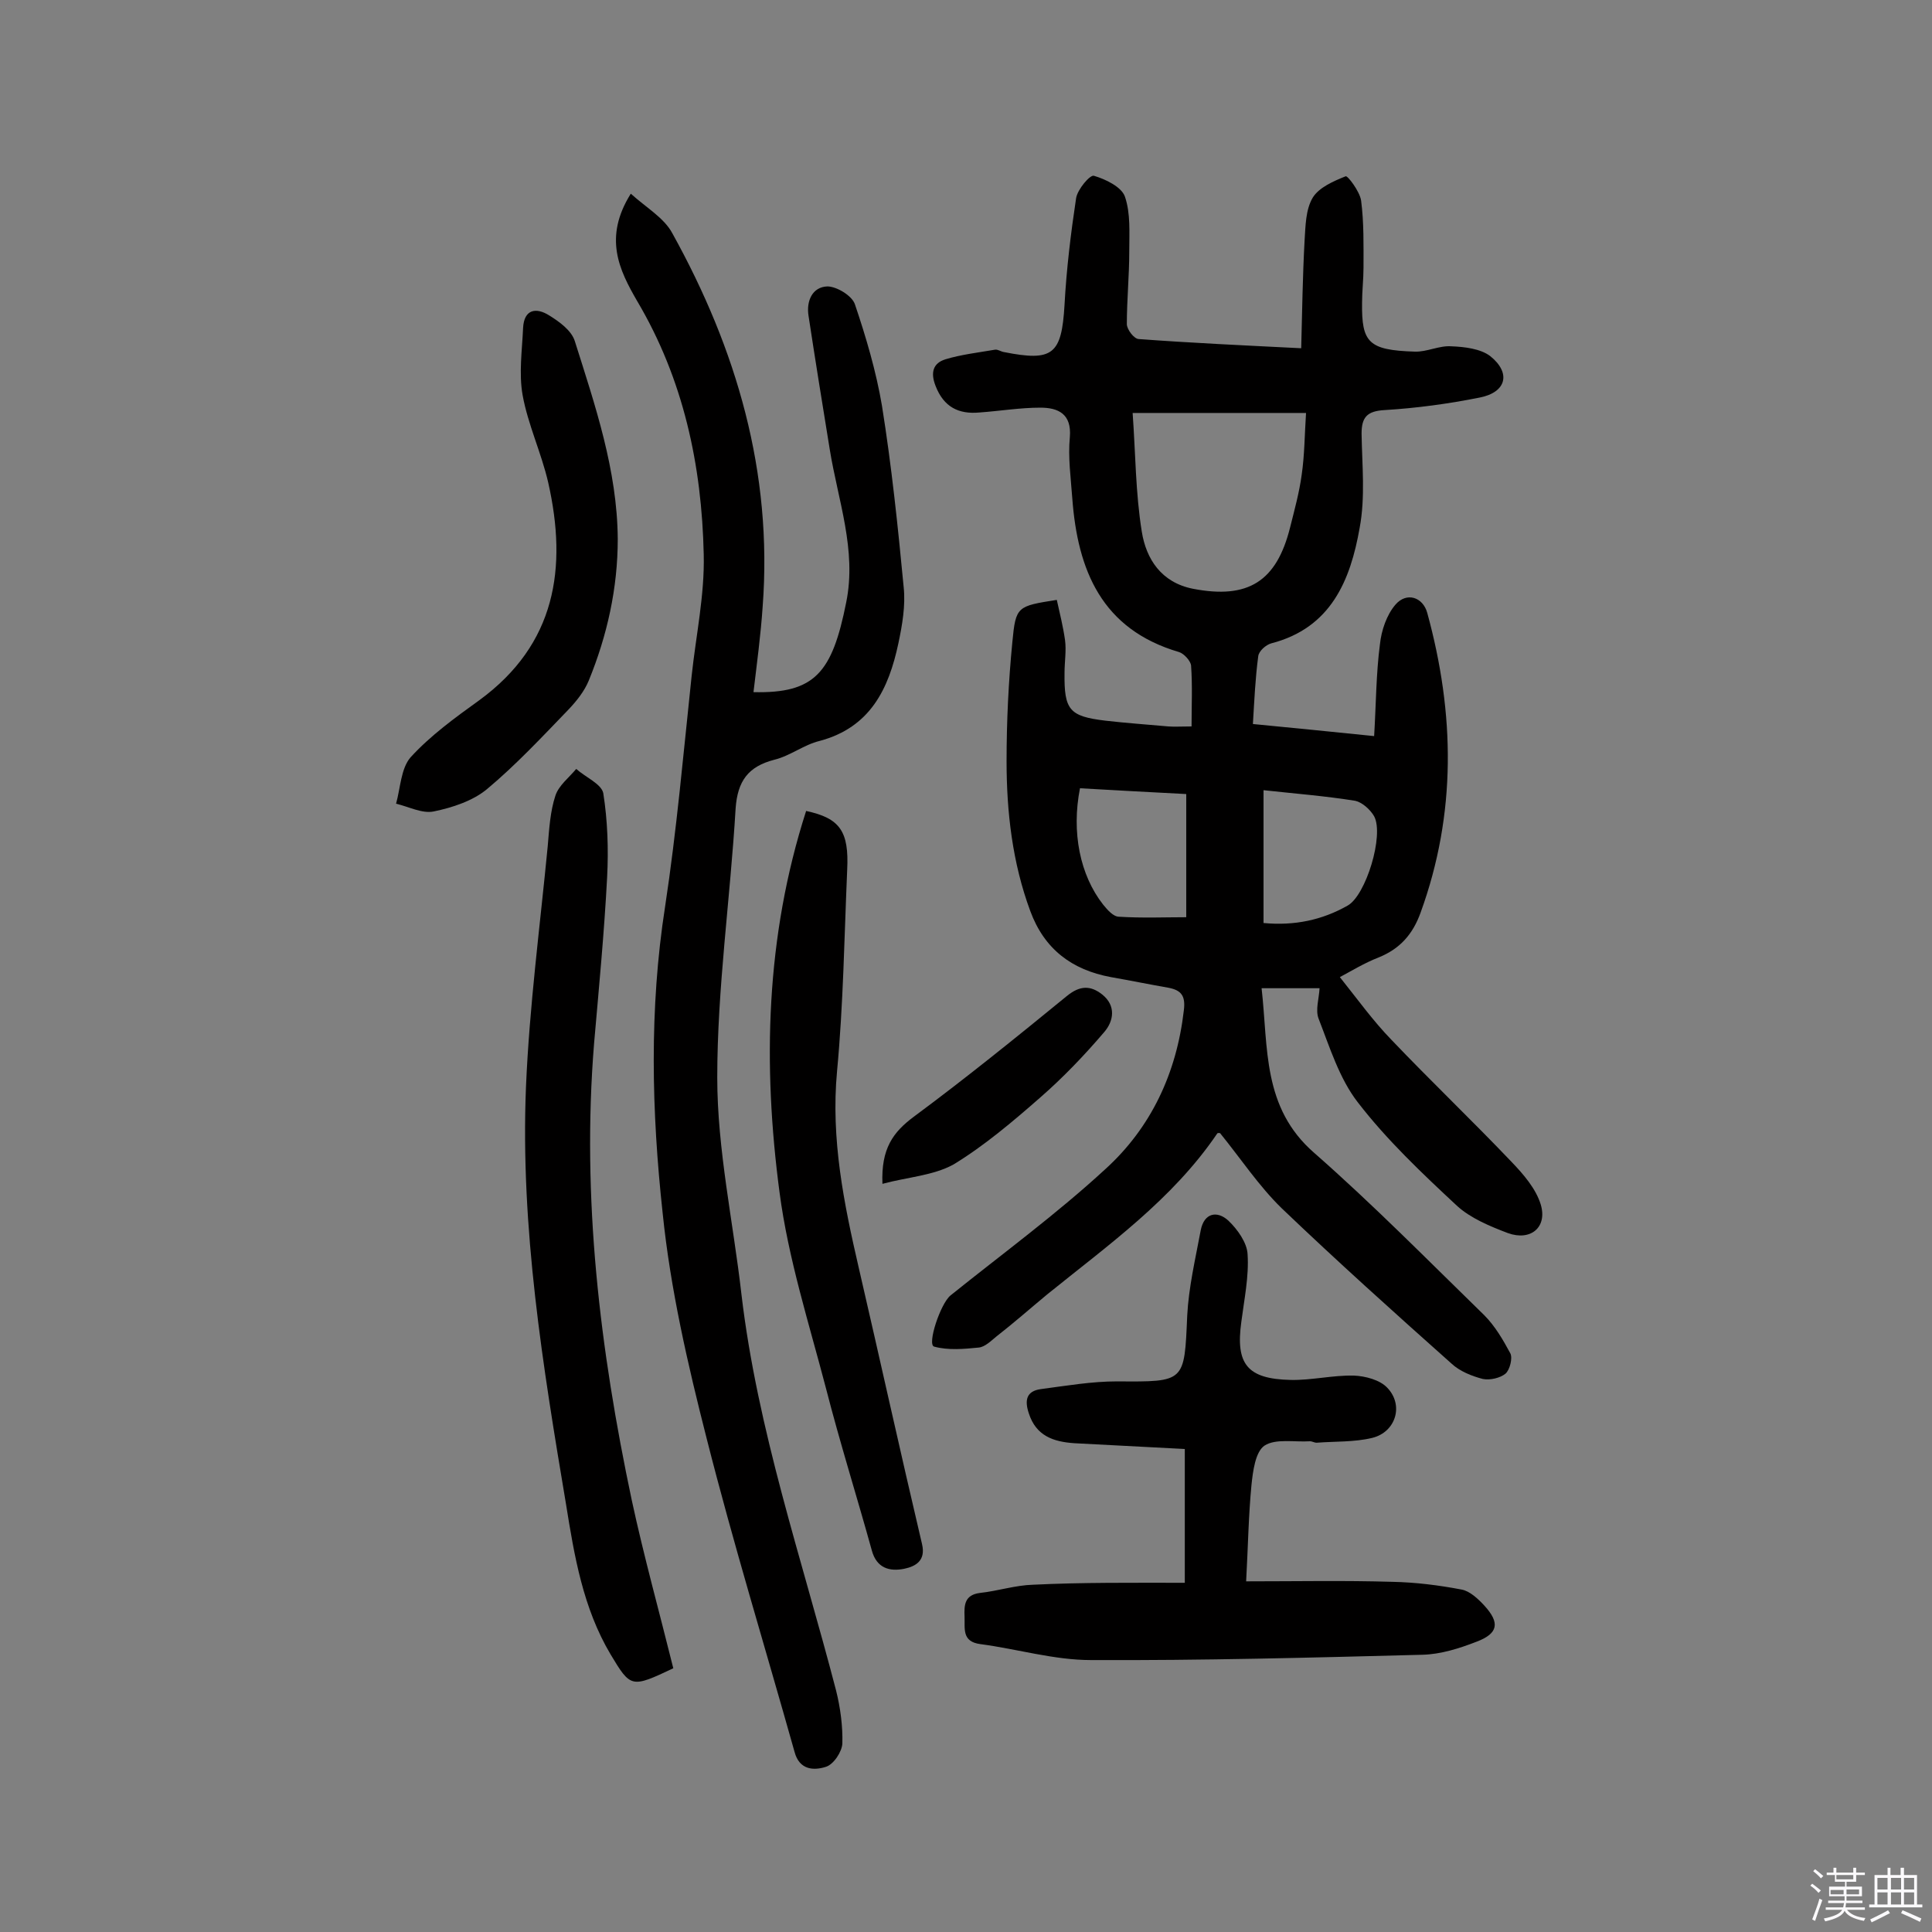
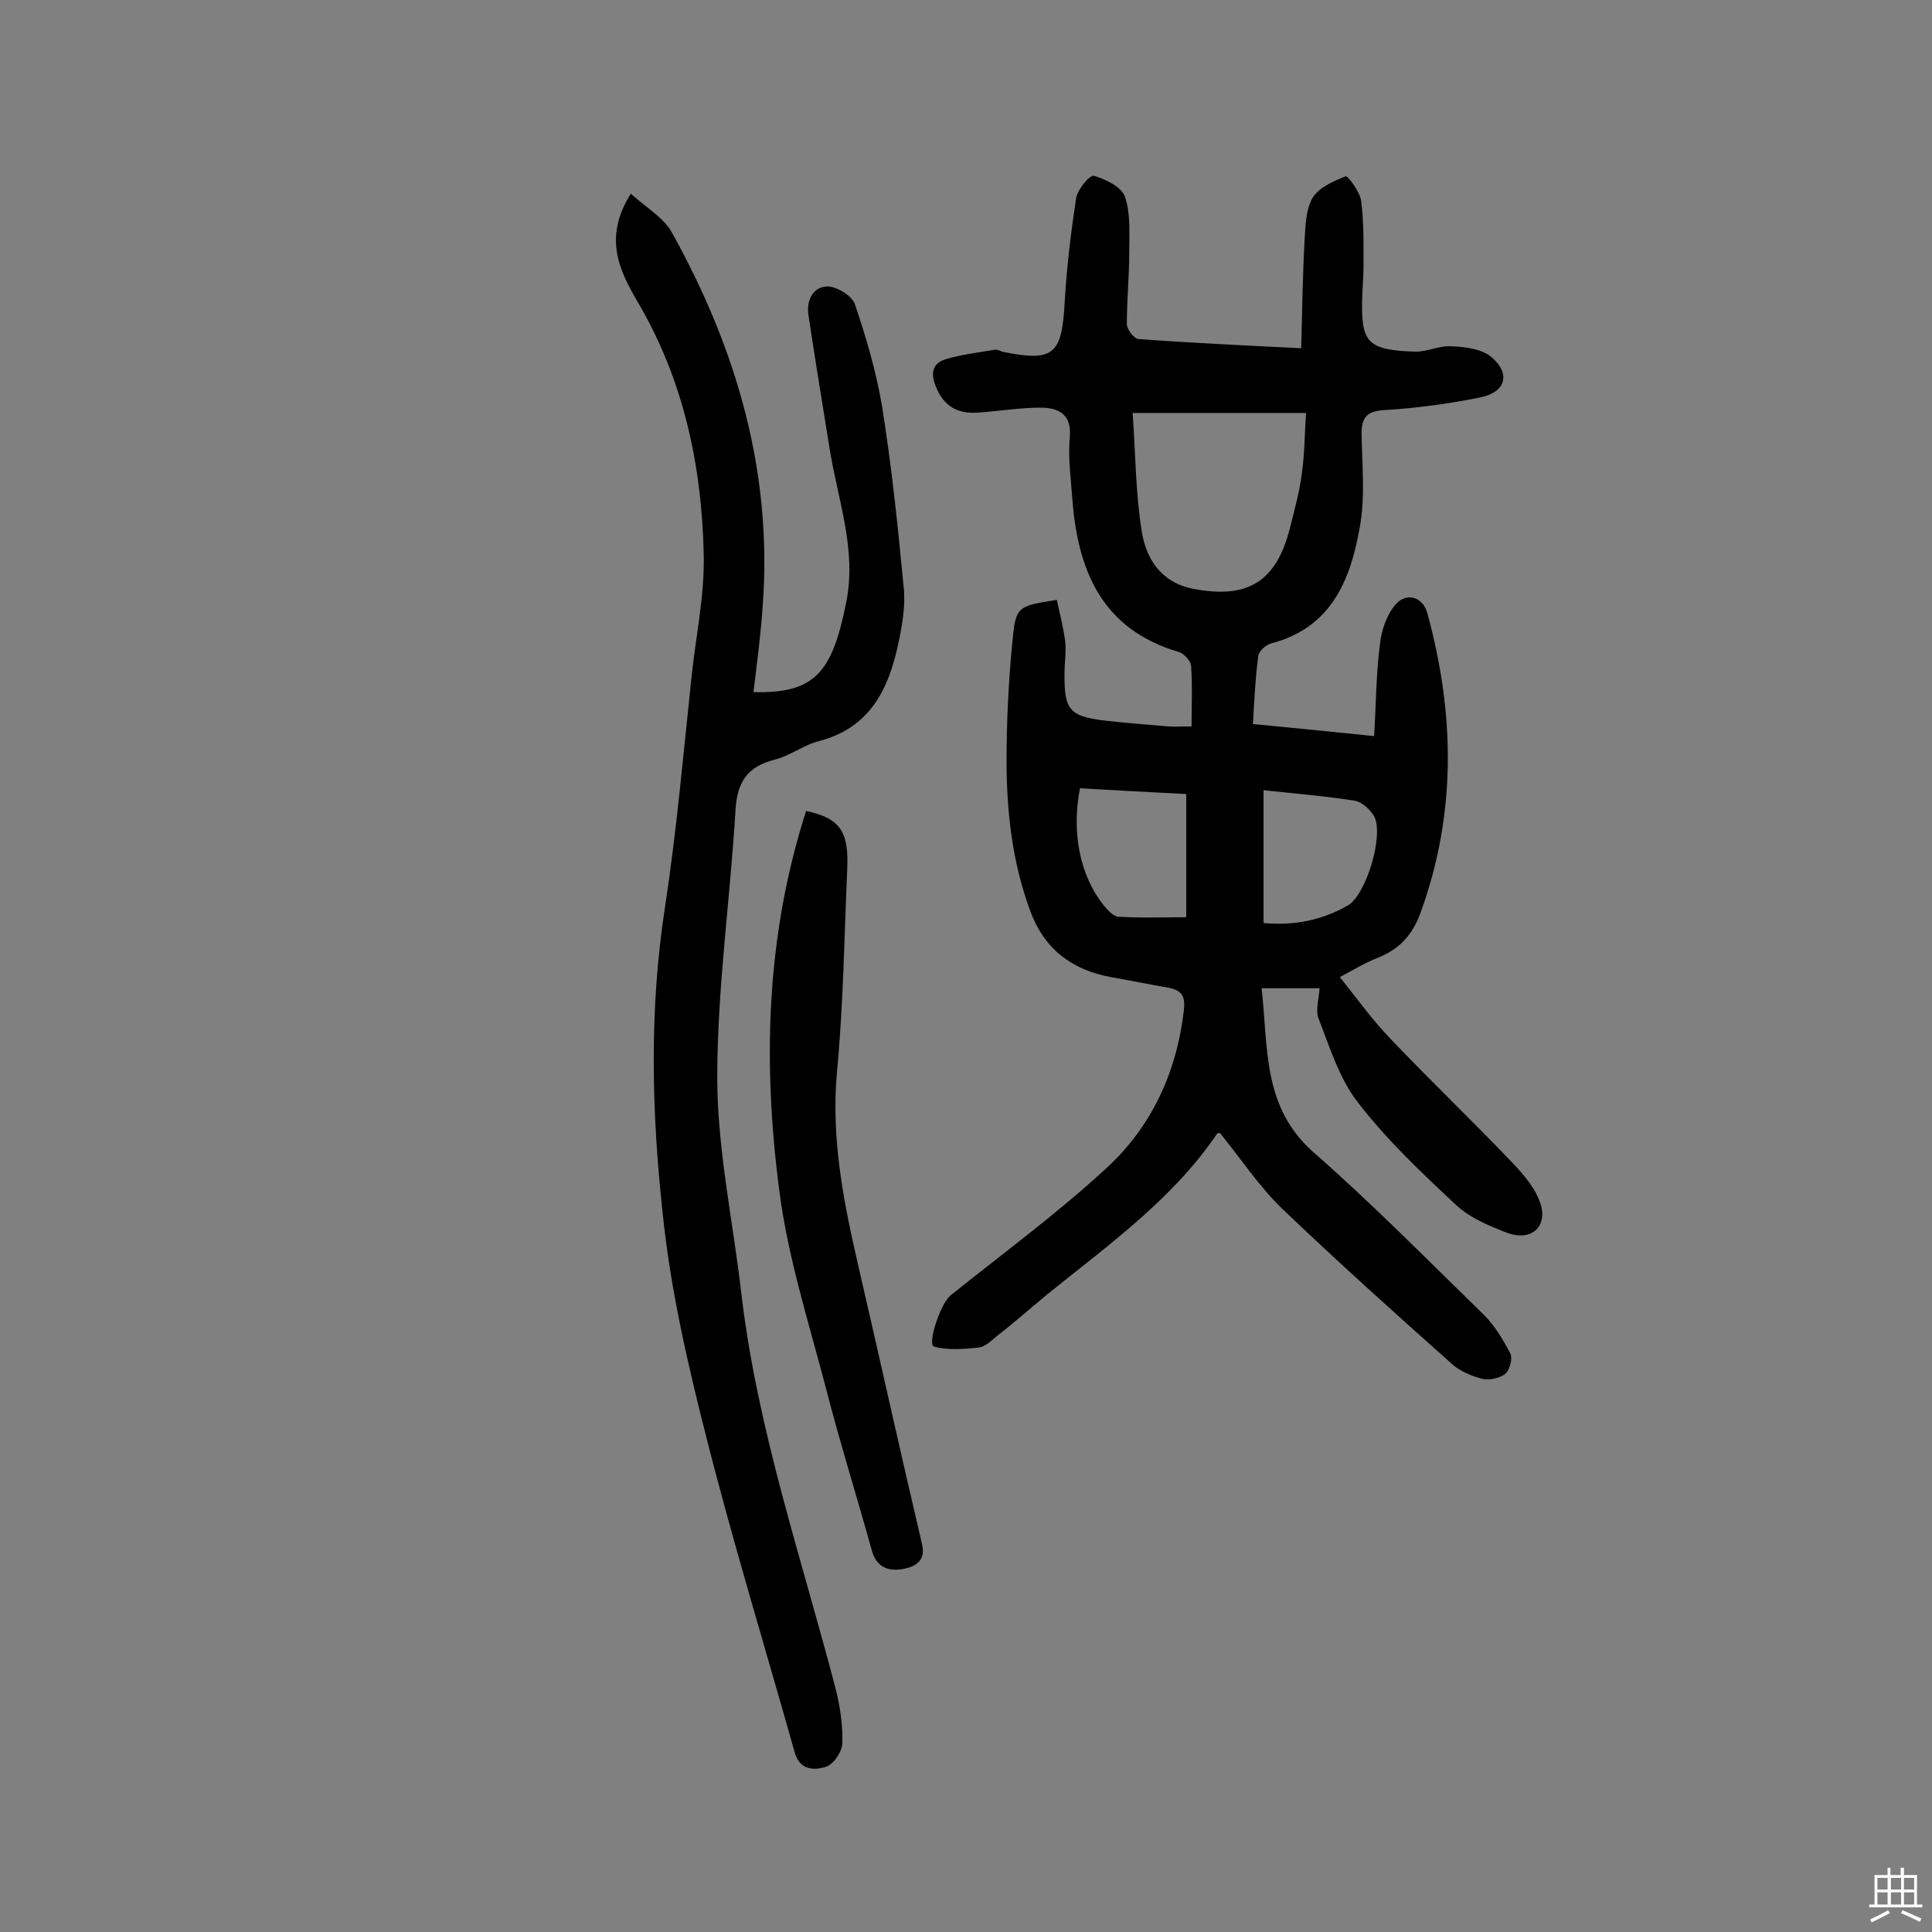
<svg xmlns="http://www.w3.org/2000/svg" enable-background="new 0 0 400 400" viewBox="0 0 400 400">
  <rect x="0" y="0" width="400" height="400" fill="#808080" stroke="none" />
-   <path d="m374.8 390.4.4-.4c.7.5 1.3 1 1.8 1.4l-.5.5c-.5-.6-1.1-1.1-1.7-1.5zm1 7.3-.6-.3c.5-1.4 1.1-2.8 1.5-4.3.2.1.4.2.6.3-.5 1.3-1 2.8-1.5 4.3zm-.4-10.3.4-.4c.4.3 1 .8 1.7 1.4l-.5.5c-.4-.5-1-1-1.6-1.5zm2.5.3h1.7v-1h.6v1h3.5v-1h.6v1h1.8v.5h-1.8v1.4h-2v1h3.2v2h-3.2v.9h3.3v.5h-3.4c0 .3-.1.6-.1.9h4v.5h-3.7c.7.9 1.9 1.5 3.8 1.7-.1.2-.2.4-.3.6-2.1-.4-3.5-1.1-4-2.1-.4 1-1.8 1.7-4 2.2-.1-.2-.2-.4-.3-.6 2.1-.4 3.4-1 3.8-1.8h-3.4v-.5h3.6c.1-.3.1-.6.2-.9h-3.3v-.5h3.4c0-.3 0-.6 0-.9h-3.2v-2h3.3v-1h-2.1v-1.4h-1.7v-.5zm1.1 3.5v1h2.7c0-.3 0-.4 0-.4 0-.1 0-.2 0-.2 0-.1 0-.2 0-.3h-2.7zm1.2-3v.9h3.5v-.9zm4.7 3h-2.6v.6.4h2.6z" fill="#fbfafc" />
  <path d="m393.6 386.7h.6v1.5h2.7v6.1h1.1v.6h-11v-.6h1.1v-6.1h2.7v-1.5h.6v1.5h2.1v-1.5zm-2.7 8.8.4.6c-1.2.6-2.5 1.3-3.8 1.9-.1-.2-.2-.4-.3-.6 1.2-.6 2.5-1.2 3.7-1.9zm-2.2-6.7v2.4h2.1v-2.4zm0 3v2.5h2.1v-2.5zm2.8-3v2.4h2.1v-2.4zm0 3v2.5h2.1v-2.5zm6 6.1c-1.4-.7-2.7-1.3-3.9-1.8l.3-.6c1.5.6 2.7 1.2 3.9 1.7zm-1.2-9.1h-2.1v2.4h2.1zm-2.1 3v2.5h2.1v-2.5z" fill="#fbfafc" />
  <g fill="#010000">
    <path d="m218.8 124.2c.6 2.7 1.3 5.5 1.7 8.3.3 2.2-.1 4.5-.1 6.8-.1 7.7 1 9 8.4 9.9 4.3.5 8.7.8 13.1 1.2 1.3.1 2.6 0 4.8 0 0-4.3.2-8.4-.1-12.6-.1-1-1.5-2.5-2.5-2.8-16-4.7-21-16.9-22.1-31.9-.3-4.2-.9-8.4-.5-12.6.4-4.8-2.4-6.1-6.1-6.1-4.2 0-8.4.7-12.6 1-4.3.4-7.4-1.1-9.1-5.5-1.1-2.8-.5-4.7 2-5.5 3.3-1 6.8-1.4 10.3-2 .6-.1 1.2.4 1.9.5 10.1 2 11.9.5 12.5-9.8.4-7.4 1.3-14.8 2.4-22.1.3-1.8 2.9-4.9 3.7-4.6 2.4.7 5.7 2.3 6.4 4.3 1.2 3.5.9 7.5.9 11.4 0 5-.5 10-.5 15 0 1.1 1.5 3.1 2.5 3.1 10.8.8 21.6 1.3 33.6 1.9.2-7.6.3-15 .7-22.3.2-3 .2-6.4 1.7-8.9 1.3-2.1 4.3-3.4 6.8-4.4.4-.2 2.9 3.1 3.2 5 .6 4.6.5 9.3.5 13.9 0 2.4-.3 4.9-.3 7.3-.1 8.2 1.3 9.8 10.9 10.1 2.5.1 5.1-1.3 7.6-1.1 2.7.1 6 .5 8 2 4.4 3.5 3.4 7.5-2.1 8.6-6.5 1.3-13.1 2.2-19.7 2.6-3.7.2-4.8 1.5-4.8 4.9.1 6.5.8 13.1-.4 19.5-1.9 10.8-5.9 20.7-18.3 23.9-1.1.3-2.6 1.6-2.7 2.7-.6 4.5-.8 9-1.1 14 8.3.8 16.3 1.6 25.1 2.5.4-6.6.4-12.9 1.2-19 .3-2.9 1.4-6.1 3.2-8.2 2.3-2.7 5.7-1.6 6.6 1.7 5.7 20.8 6.1 41.5-1.4 62.1-1.6 4.4-4.2 7.4-8.6 9.2-3.1 1.2-6 3-8.1 4.1 3.6 4.5 6.9 9.1 10.7 13 8.1 8.5 16.7 16.7 24.8 25.2 2.5 2.6 5.1 5.6 6.1 8.9 1.4 4.7-2.1 7.6-6.8 5.9-3.7-1.4-7.8-3.1-10.6-5.7-7.2-6.7-14.5-13.6-20.5-21.4-3.8-4.9-5.8-11.4-8.1-17.3-.7-1.8.1-4.2.2-6.3-3.2 0-7.2 0-12 0 1.4 12.4.1 24.7 10.9 34.1 12.2 10.7 23.6 22.3 35.2 33.6 2.2 2.2 3.9 5.1 5.4 7.9.5 1-.1 3.4-1 4.2-1.1.9-3.2 1.4-4.7 1.1-2.3-.6-4.8-1.6-6.5-3.2-11.9-10.6-23.7-21.2-35.2-32.2-4.7-4.6-8.4-10.2-12.7-15.5-.1 0-.5-.1-.6.1-9.3 13.7-22.6 23.1-35.2 33.3-3.5 2.9-6.9 5.9-10.5 8.7-1.1.9-2.4 2.2-3.7 2.3-3 .3-6.3.6-9.2-.2-1.5-.4 1.3-8.9 3.4-10.6 10.7-8.6 21.9-16.8 32-26.1 9.5-8.6 14.8-19.9 16.3-32.9.4-3.1-.6-4.2-3.2-4.7-4-.7-7.9-1.5-11.9-2.2-8.1-1.5-13.8-5.8-16.7-13.7-3.7-10-4.9-20.5-4.9-31 0-8.3.4-16.5 1.2-24.7.7-7.4 1-7.4 9.2-8.7zm15.7-38.7c.6 8.3.6 16.6 1.9 24.6.9 5.6 4 10.5 10.6 11.8 11.4 2.2 17.3-1.5 20.1-12.7.9-3.6 1.9-7.2 2.4-10.9.6-4.1.6-8.2.9-12.8-12.2 0-23.5 0-35.9 0zm11.1 78.9c-7.8-.4-15-.8-22-1.2-1.8 9.1 0 18 4.8 24.1.9 1.1 2.1 2.5 3.3 2.5 4.8.3 9.6.1 13.9.1 0-8.6 0-17 0-25.5zm16 26.7c6.4.6 12.1-.6 17.4-3.6 3.8-2.1 7.6-14.6 5.5-18.5-.8-1.4-2.5-2.9-3.9-3.2-6.2-1-12.6-1.5-19-2.2z" />
    <path d="m130.6 40.1c3.2 2.9 6.9 5 8.6 8.2 13.3 24 20.8 49.5 18.7 77.3-.4 5.9-1.2 11.8-1.9 17.7 12.7.3 16.3-4 19.2-18.6 2.2-10.8-1.7-21.1-3.4-31.6-1.5-9.2-3-18.5-4.4-27.7-.5-3.1.8-6 3.9-6.1 1.9 0 5.1 1.9 5.7 3.7 2.3 6.8 4.4 13.9 5.6 21 2 12.5 3.3 25 4.5 37.6.4 3.8-.3 7.8-1.1 11.6-2 9.4-5.8 17.4-16.3 20.2-3.3.8-6.1 3.1-9.4 3.9-5.4 1.4-7.6 4.4-8 10.1-1.1 18.6-3.8 37.2-3.8 55.7 0 14.9 3.3 29.9 5 44.8 3.3 28.1 12.5 54.8 19.6 82.1.9 3.6 1.4 7.4 1.3 11-.1 1.7-1.8 4.3-3.4 4.8-2.5.8-5.5.7-6.5-3.1-6.1-21.7-12.7-43.2-18.2-64.9-3.9-15.3-7.5-30.9-9.1-46.6-2.3-21.1-2.8-42.3.5-63.5 2.4-15.8 3.8-31.8 5.5-47.8.9-8.4 2.7-16.7 2.5-25.1-.4-18.5-4.2-36.3-13.8-52.5-3.7-6.4-7-13.1-1.3-22.2z" />
-     <path d="m245.3 327.7c0-10.2 0-18.8 0-27.7-7.8-.4-15.3-.8-22.9-1.2-4.3-.3-7.9-1.5-9.4-6.2-.9-2.7-.5-4.6 2.5-5 5.3-.7 10.5-1.6 15.8-1.6 14.1.1 13.9.2 14.5-13.6.3-5.9 1.7-11.8 2.8-17.7.7-3.6 3.4-4.1 5.7-2 1.9 1.8 3.9 4.6 4 7 .3 4.6-.7 9.3-1.3 14-1.2 8.7 1.2 11.8 10.2 12 4.3.1 8.7-1 13.1-.9 2.4.1 5.4.9 6.9 2.5 3.5 3.6 1.8 9.2-3.1 10.4-3.7.9-7.7.7-11.5 1-.5 0-.9-.3-1.4-.3-3.2.2-7.1-.6-9.4.9-1.9 1.3-2.4 5.3-2.7 8.2-.6 6.2-.7 12.5-1.1 19.9 10.4 0 20.3-.2 30.3.1 4.8.1 9.6.7 14.3 1.6 1.7.3 3.4 1.9 4.7 3.3 3.3 3.6 2.9 5.8-1.6 7.5-3.6 1.4-7.4 2.6-11.2 2.7-22.9.6-45.7 1.2-68.6 1.1-7.7 0-15.3-2.3-22.9-3.3-3.9-.5-3.2-3.2-3.3-5.7-.1-2.4 0-4.5 3.2-4.9 3.7-.4 7.3-1.6 11-1.7 10.2-.5 20.5-.4 31.4-.4z" />
-     <path d="m139.4 345.4c-8.7 4.1-8.8 4.1-13-2.9-5.7-9.6-7.5-20.4-9.2-31-4.8-28.6-9.5-57.3-8.3-86.5.7-16.6 2.9-33.2 4.5-49.8.3-3.5.5-7.2 1.6-10.5.7-2.1 2.8-3.7 4.3-5.5 1.9 1.7 5.2 3.1 5.6 5 .9 5.7 1.1 11.6.8 17.4-.6 11.5-1.7 22.9-2.7 34.4-2.6 32 1.2 63.4 7.8 94.6 2.5 11.6 5.7 23.1 8.6 34.8z" />
+     <path d="m245.3 327.7z" />
    <path d="m166.9 167.9c7 1.5 8.9 4.2 8.5 12.2-.6 13.9-.8 27.9-2.1 41.7-1.3 14 1.4 27.3 4.5 40.7 4.4 19 8.6 38.1 13.1 57.2.8 3.4-1.3 4.6-3.7 5.1-3 .6-5.7-.1-6.7-3.8-3.1-11.2-6.6-22.3-9.5-33.6-3.5-13.4-7.8-26.8-9.6-40.5-3.5-26.4-2.9-52.9 5.5-79z" />
-     <path d="m127.9 111.6c0 10.2-2.2 20-6 29.3-.9 2.2-2.5 4.2-4.1 5.9-5.5 5.7-11 11.6-17 16.6-2.9 2.4-7.1 3.8-11 4.6-2.4.5-5.2-1-7.8-1.6.9-3.2 1-7.3 3-9.6 4.1-4.5 9.2-8.2 14.2-11.8 15.9-11.6 18.3-27.4 14.3-45.1-1.4-6.1-4.2-12-5.3-18.1-.8-4.5-.1-9.3.1-13.9.2-3.9 2.7-4.3 5.4-2.6 2.1 1.3 4.6 3.1 5.3 5.3 4.2 13.3 8.8 26.7 8.9 41z" />
-     <path d="m182.7 245.1c-.3-7.3 2.2-10.7 6.5-13.9 10.8-8 21.3-16.5 31.7-25 2.7-2.2 4.9-2.2 7.3-.3 2.9 2.3 2.4 5.5.4 7.8-4.1 4.8-8.5 9.4-13.2 13.5-5.7 5-11.6 10-18 13.9-4.2 2.3-9.5 2.6-14.7 4z" />
  </g>
</svg>